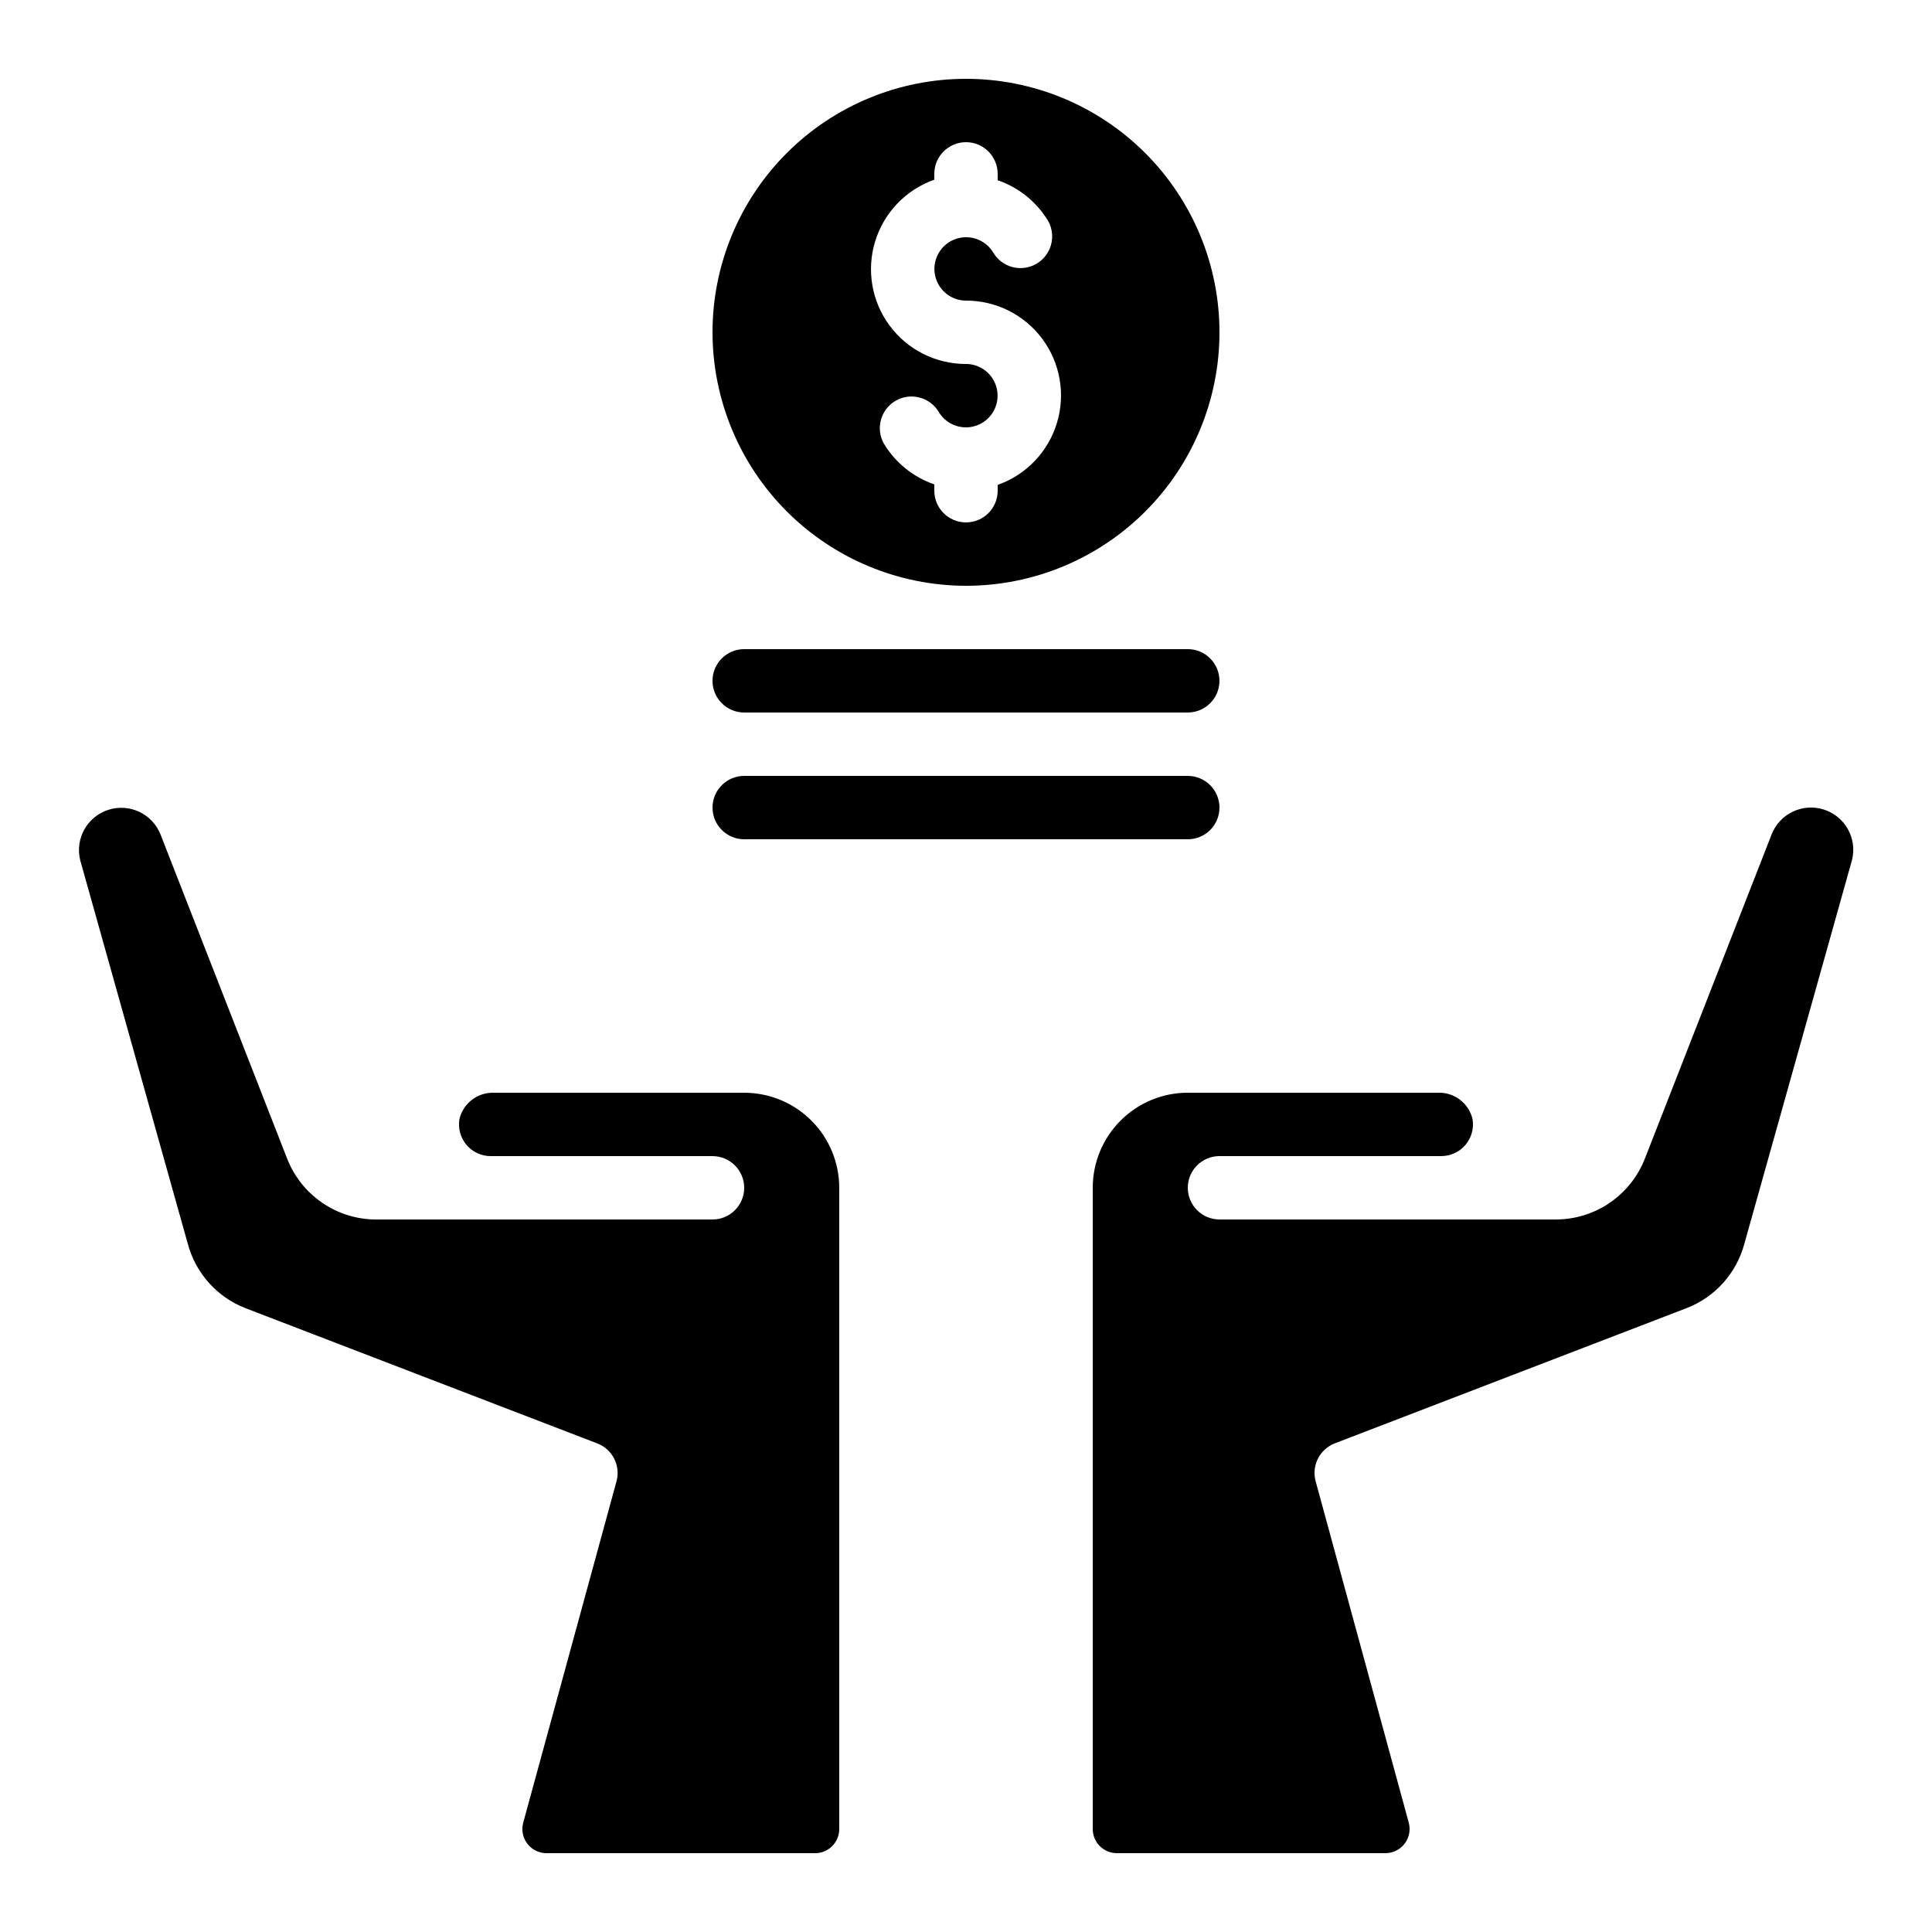
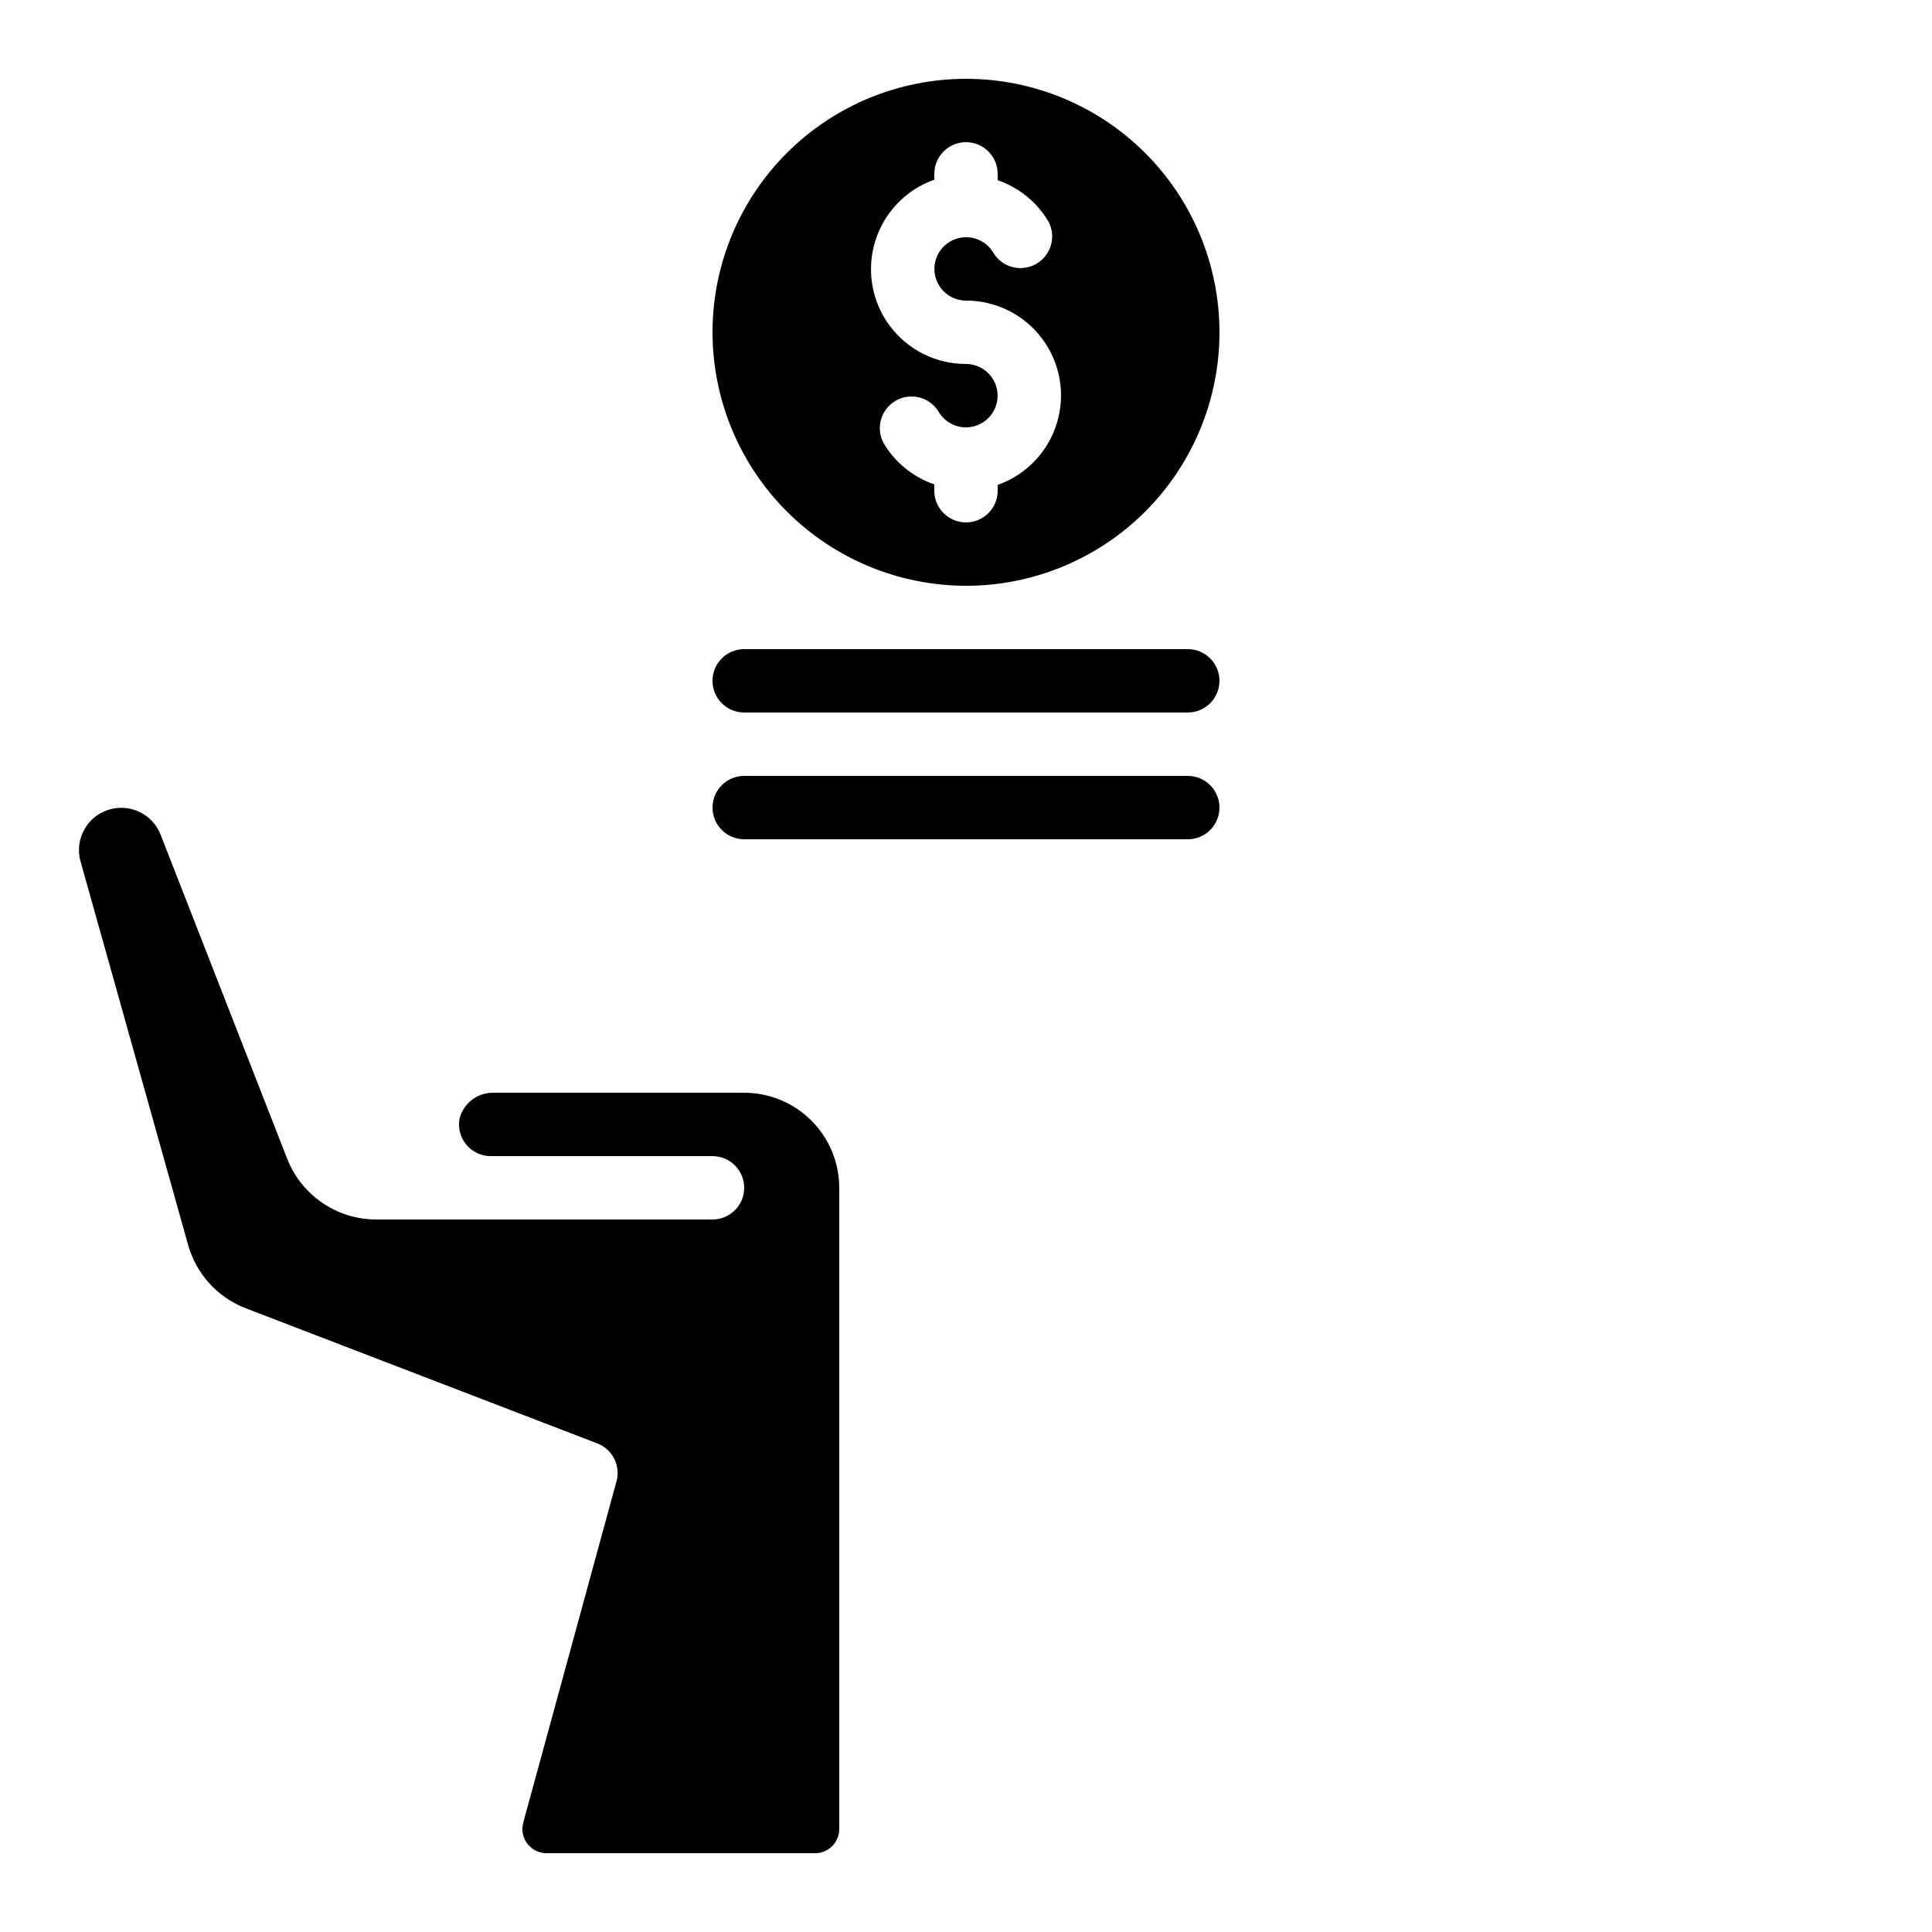
<svg xmlns="http://www.w3.org/2000/svg" fill="#000000" width="800px" height="800px" version="1.1" viewBox="144 144 512 512">
  <g>
    <path d="m400 299.24c17.812 0 34.902-7.078 47.5-19.676s19.672-29.684 19.672-47.5-7.074-34.902-19.672-47.5-29.688-19.676-47.5-19.676c-17.816 0-34.902 7.078-47.5 19.676s-19.676 29.684-19.676 47.5c0.02 17.809 7.102 34.883 19.695 47.477s29.668 19.676 47.48 19.699zm-8.398-107.62v-1.543c0-4.637 3.758-8.398 8.398-8.398 4.637 0 8.395 3.762 8.395 8.398v1.68c5.629 1.934 10.391 5.801 13.438 10.914 2.148 4 0.734 8.98-3.195 11.25-3.93 2.273-8.953 1.008-11.34-2.852-1.5-2.598-4.269-4.195-7.266-4.199-3 0-5.769 1.594-7.273 4.188-1.504 2.594-1.508 5.793-0.016 8.391 1.492 2.602 4.258 4.207 7.258 4.215 7.977-0.016 15.488 3.762 20.238 10.168 4.75 6.41 6.176 14.695 3.836 22.324-2.336 7.629-8.152 13.695-15.68 16.344v1.547c0 4.637-3.758 8.395-8.395 8.395-4.641 0-8.398-3.758-8.398-8.395v-1.68c-5.629-1.934-10.391-5.801-13.434-10.918-2.152-3.996-0.738-8.977 3.191-11.25 3.93-2.269 8.953-1.004 11.344 2.856 1.496 2.594 4.266 4.195 7.266 4.199 2.996 0 5.769-1.594 7.269-4.188 1.504-2.594 1.508-5.793 0.016-8.395-1.492-2.598-4.258-4.203-7.254-4.215-7.981 0.016-15.492-3.758-20.242-10.168-4.75-6.41-6.172-14.691-3.836-22.32s8.156-13.695 15.68-16.348z" />
-     <path d="m497.75 526.5 93.203-35.828c7.527-2.906 13.215-9.234 15.309-17.027l28.551-101.77c1.406-5.746-1.898-11.598-7.547-13.359-5.644-1.762-11.688 1.172-13.801 6.699l-33.559 85.84c-1.852 4.734-5.082 8.801-9.273 11.676s-9.148 4.422-14.23 4.438h-89.227c-4.637 0-8.395-3.758-8.395-8.395 0-4.637 3.758-8.398 8.395-8.398h58.777c2.488 0 4.844-1.098 6.441-3 1.594-1.906 2.266-4.418 1.832-6.867-1.027-4.191-4.856-7.086-9.172-6.926h-66.273c-6.684 0-13.09 2.652-17.812 7.379-4.727 4.723-7.379 11.129-7.379 17.812v169.95c0.004 3.523 2.859 6.379 6.383 6.383h71.207-0.004c1.988-0.008 3.856-0.938 5.062-2.516s1.613-3.625 1.102-5.547l-24.68-90.492c-1.137-4.16 1.062-8.504 5.09-10.051z" />
    <path d="m193.75 473.55c2.07 7.836 7.766 14.211 15.324 17.137l93.203 35.828h0.004c4.035 1.551 6.238 5.91 5.09 10.078l-24.707 90.418c-0.148 0.547-0.223 1.109-0.227 1.68-0.004 1.695 0.664 3.328 1.859 4.535 1.199 1.203 2.824 1.883 4.523 1.887h71.207c3.519-0.004 6.375-2.859 6.379-6.383v-169.95c0-6.684-2.652-13.09-7.379-17.812-4.723-4.727-11.129-7.379-17.809-7.379h-66.277c-4.312-0.16-8.145 2.734-9.172 6.926-0.434 2.449 0.238 4.961 1.836 6.867 1.594 1.902 3.953 3 6.438 3h58.777c4.637 0 8.398 3.762 8.398 8.398 0 4.637-3.762 8.395-8.398 8.395h-89.227c-5.086-0.02-10.051-1.574-14.242-4.457-4.191-2.879-7.422-6.957-9.266-11.695l-33.496-85.758c-2.121-5.527-8.176-8.453-13.824-6.672-5.644 1.777-8.934 7.644-7.504 13.387z" />
    <path d="m467.17 358.02c0-2.227-0.883-4.363-2.457-5.938-1.574-1.574-3.711-2.461-5.938-2.461h-117.55c-4.641 0-8.398 3.758-8.398 8.398 0 4.637 3.758 8.395 8.398 8.395h117.55c2.227 0 4.363-0.883 5.938-2.457 1.574-1.574 2.457-3.711 2.457-5.938z" />
    <path d="m341.22 332.82h117.55c4.637 0 8.395-3.758 8.395-8.398 0-4.637-3.758-8.395-8.395-8.395h-117.55c-4.641 0-8.398 3.758-8.398 8.395 0 4.641 3.758 8.398 8.398 8.398z" />
  </g>
</svg>